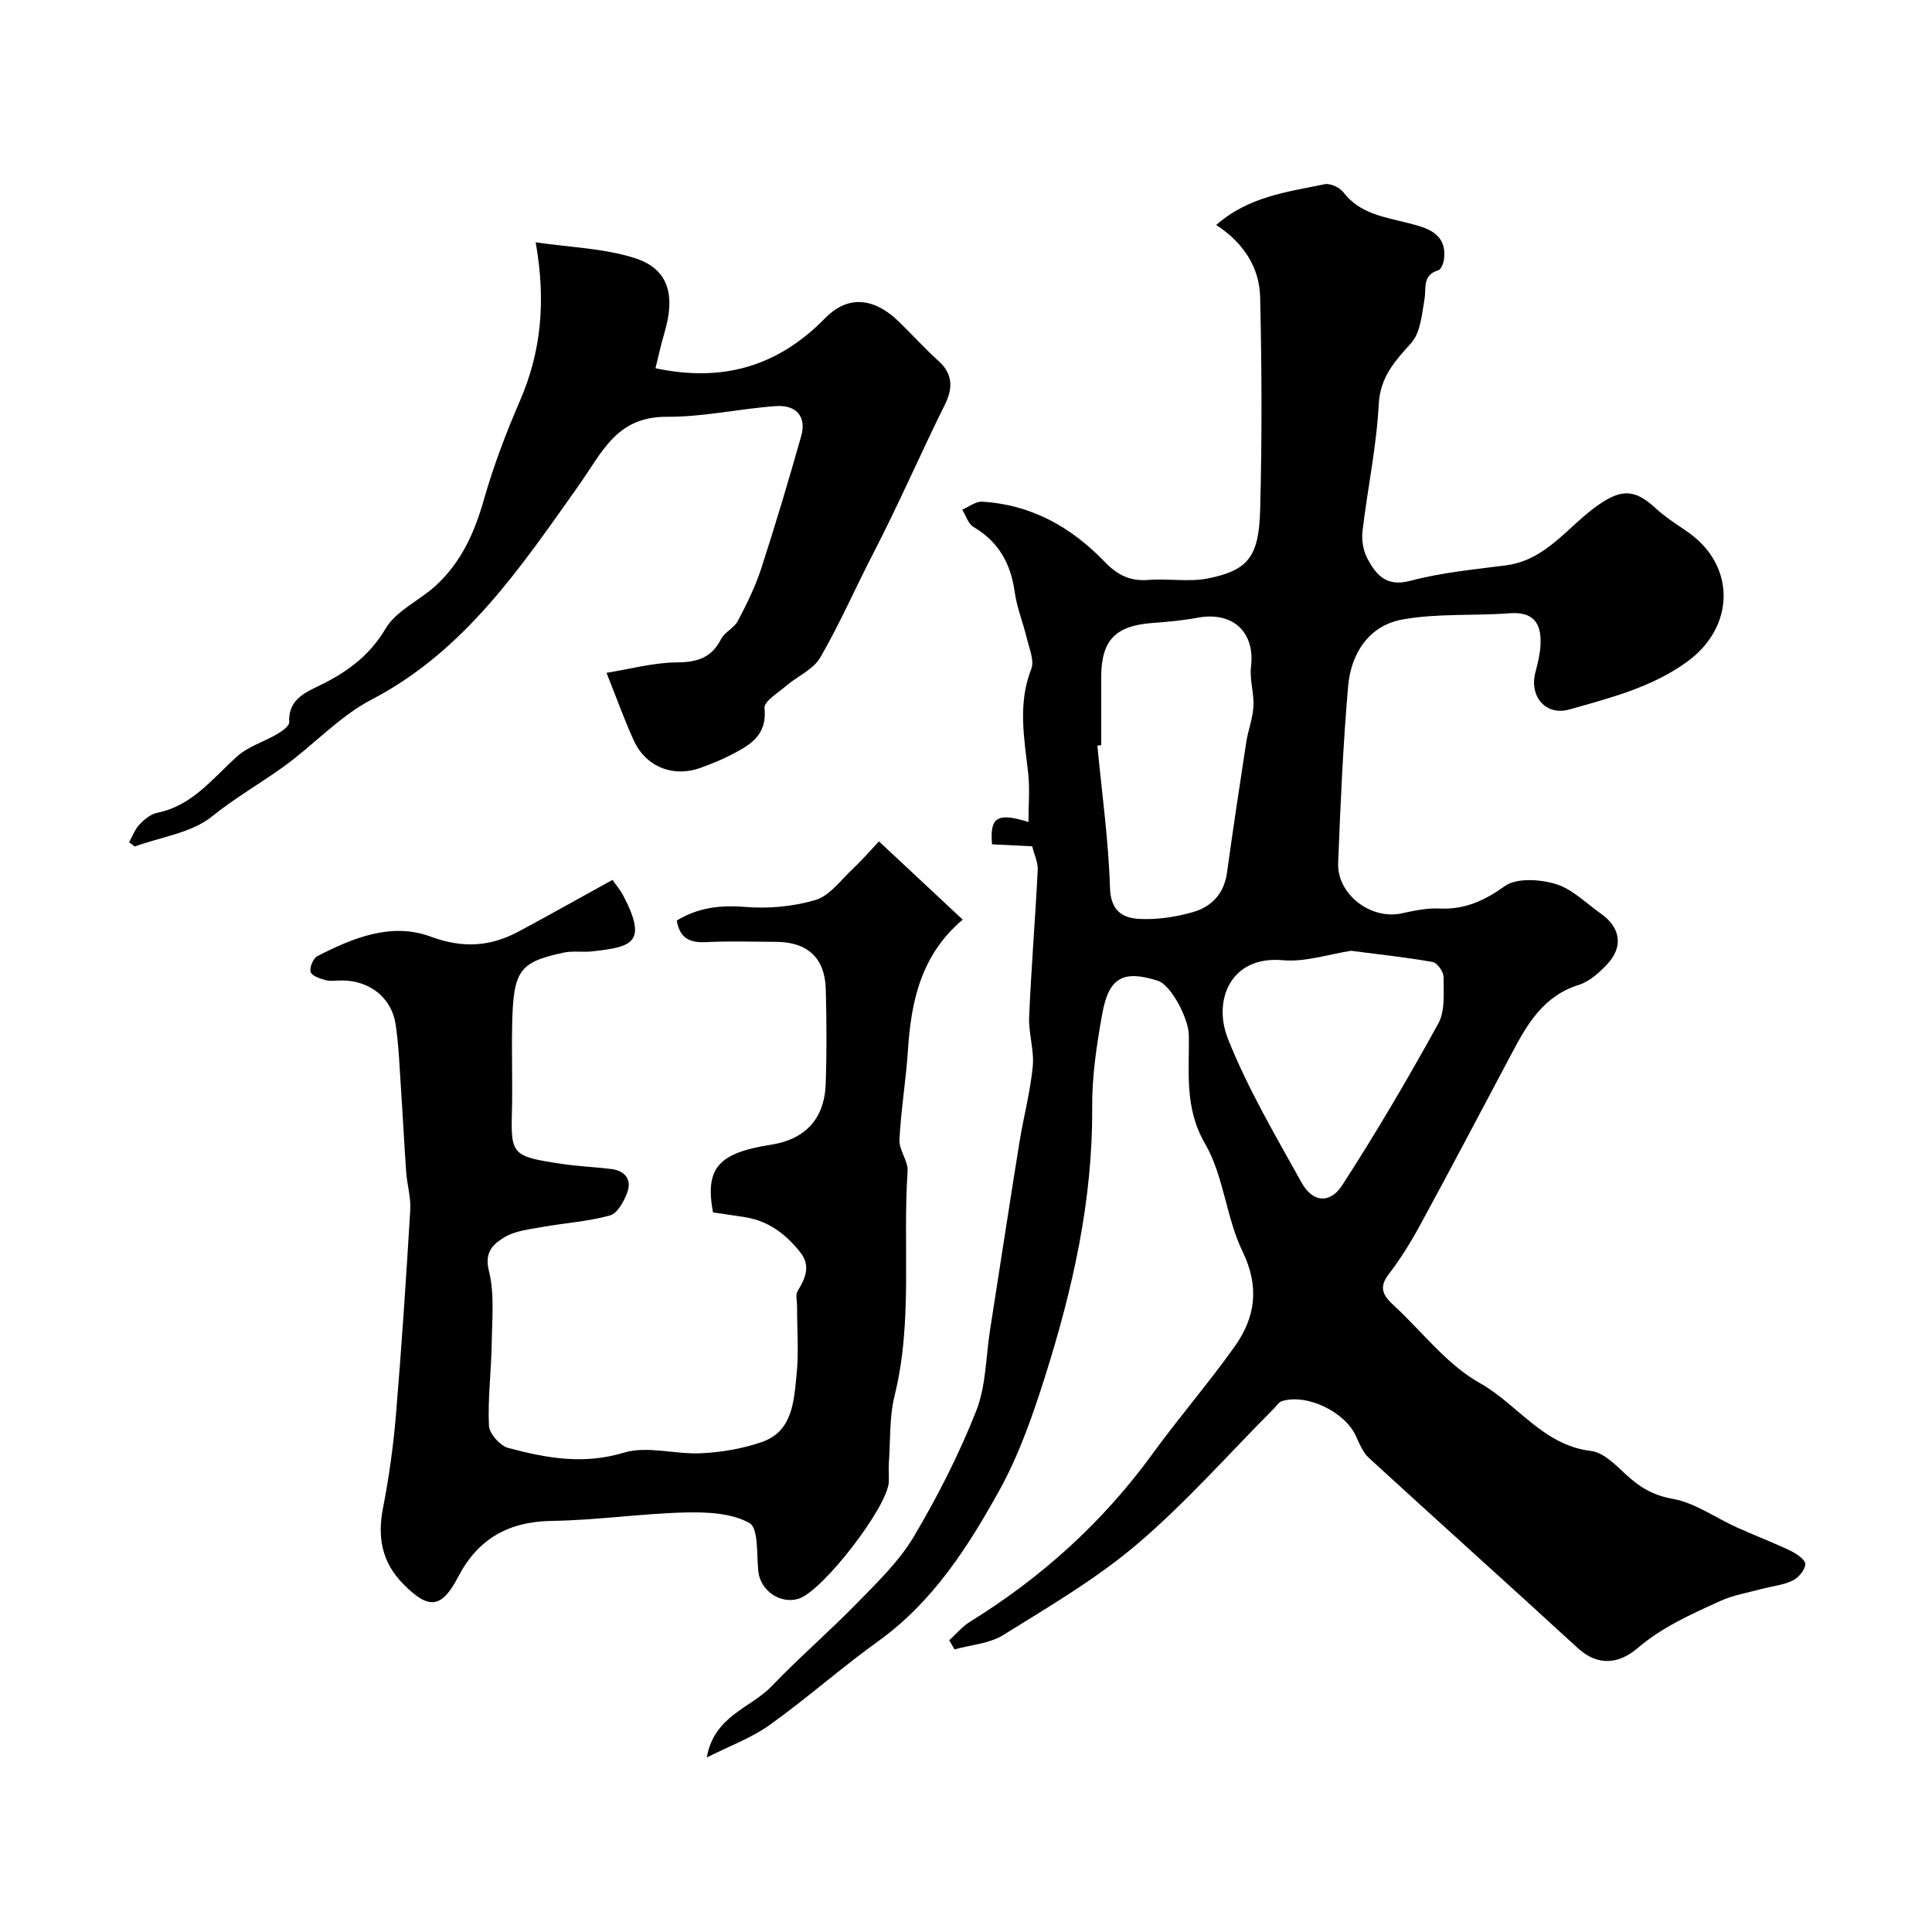
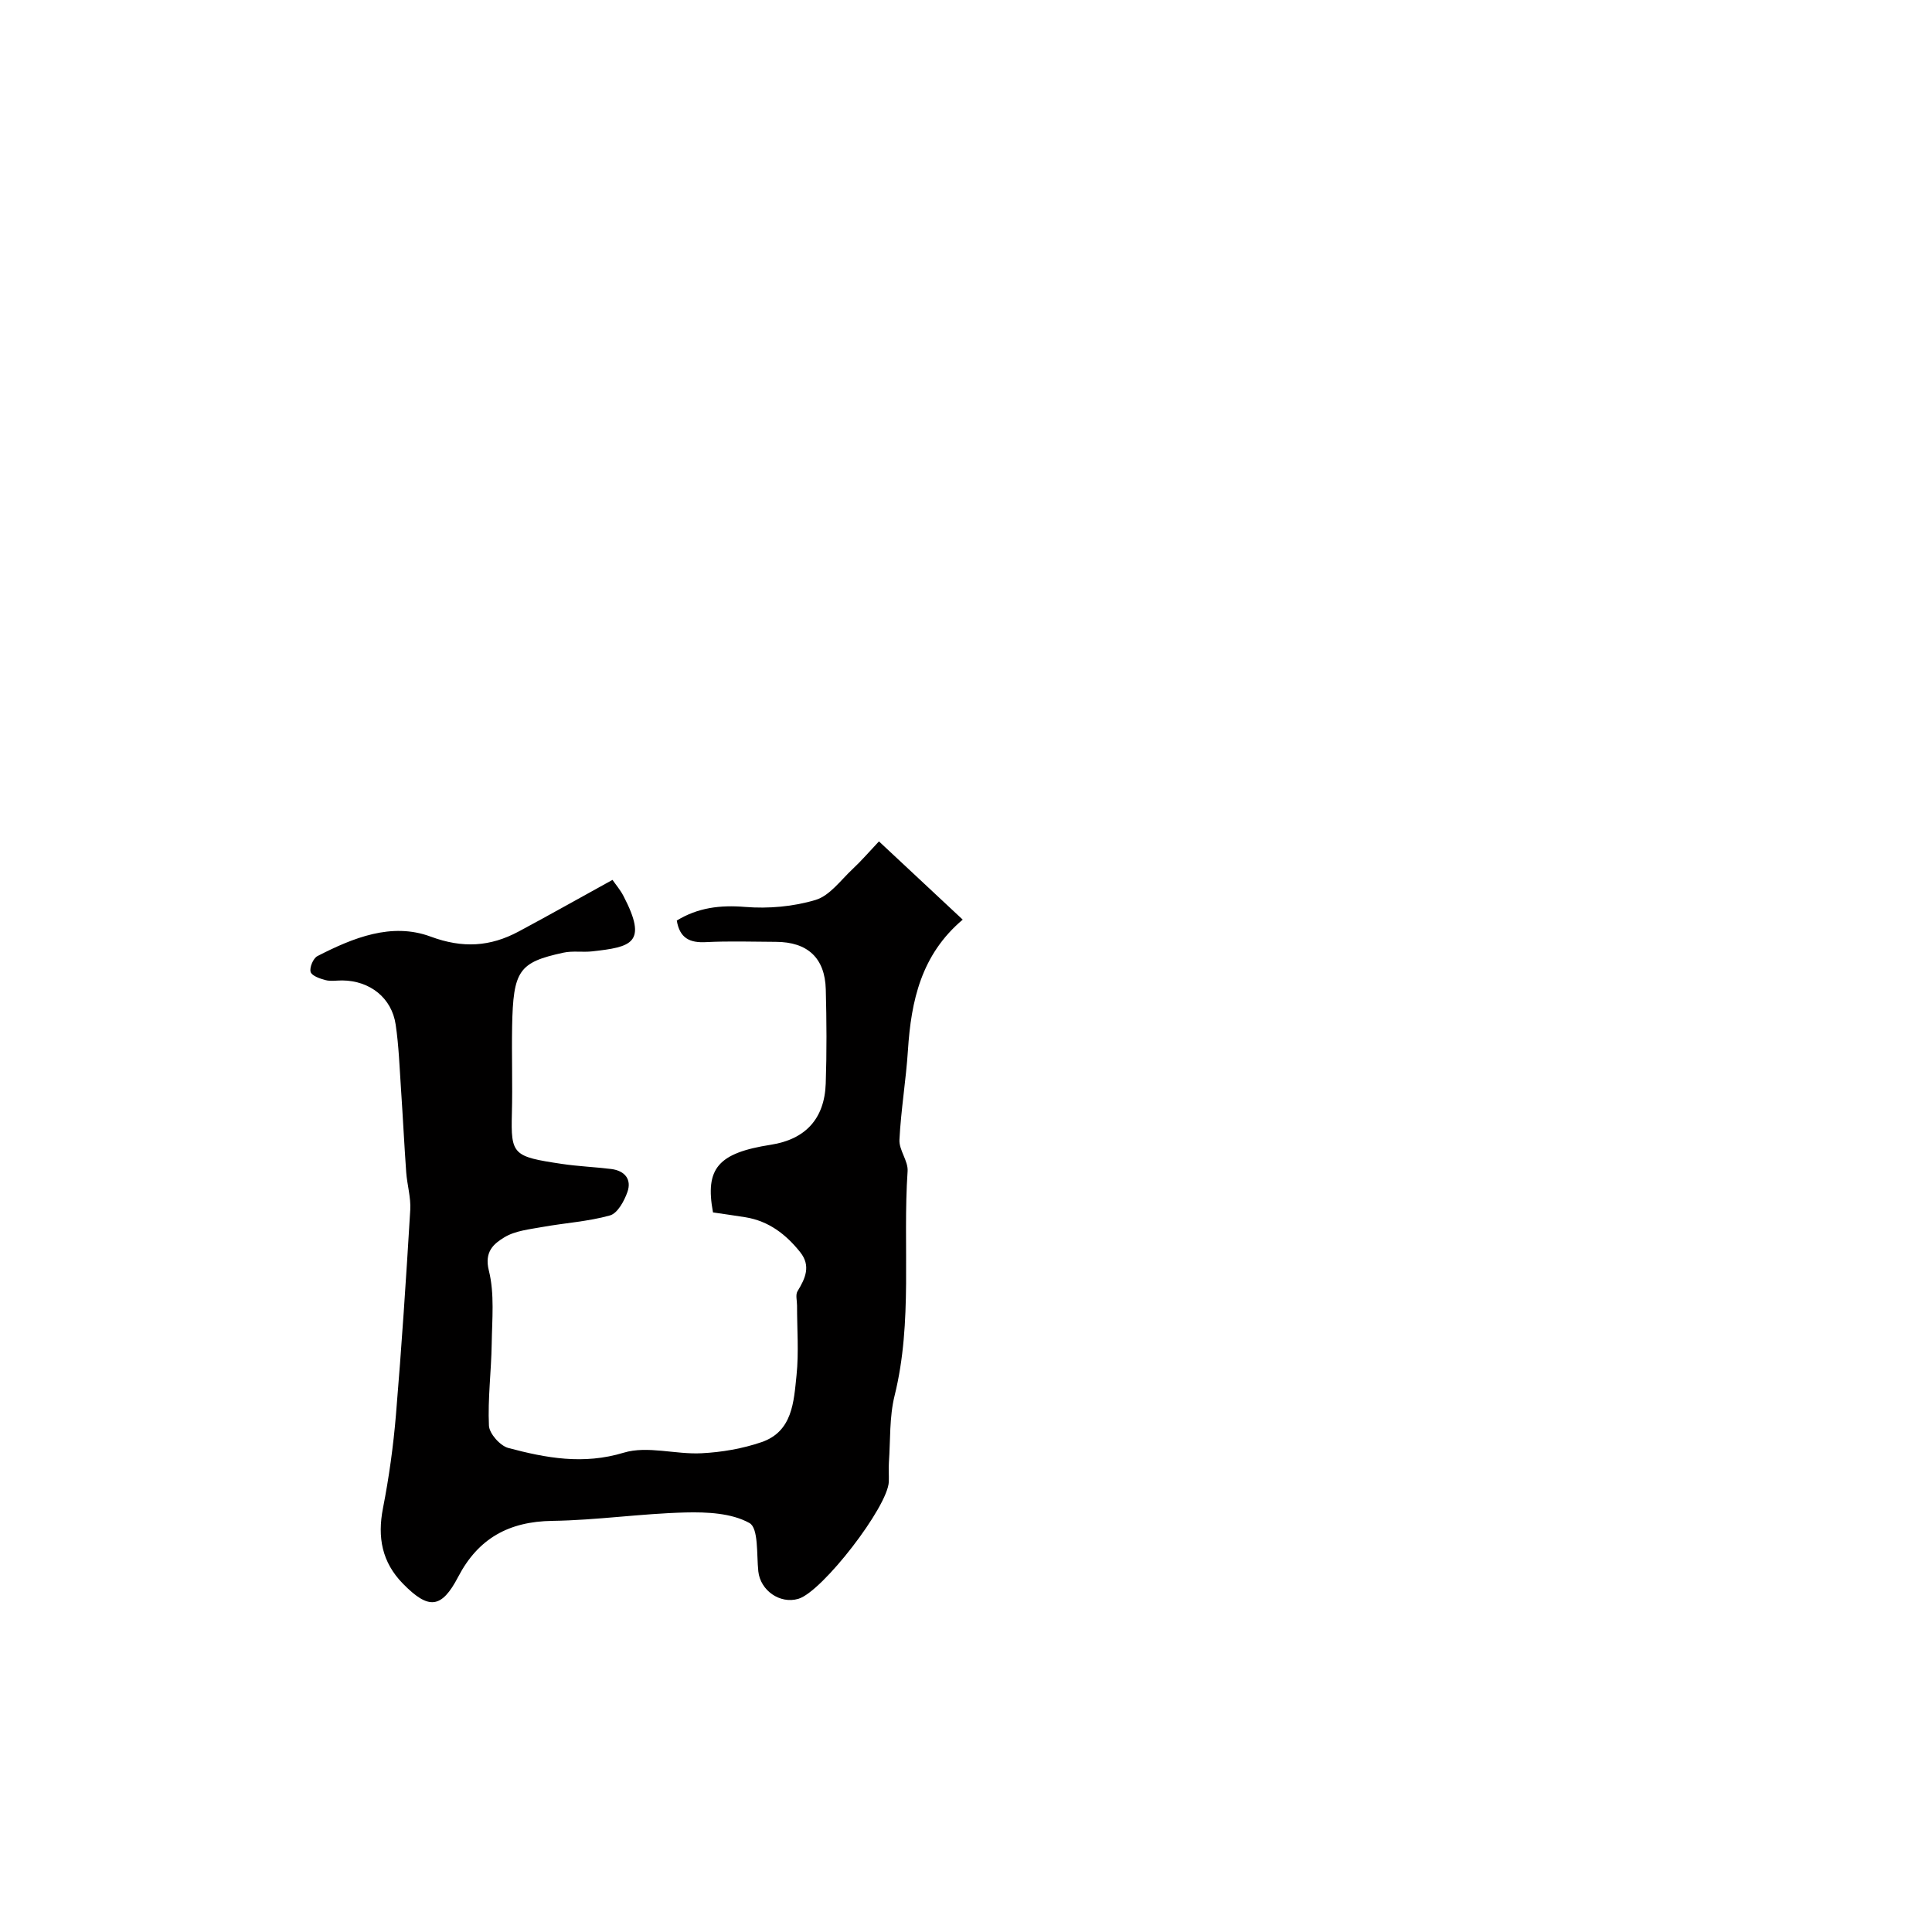
<svg xmlns="http://www.w3.org/2000/svg" enable-background="new 0 0 400 400" viewBox="0 0 400 400">
  <g fill="#010000">
-     <path d="m196.53 339.61c1.42-1.3 2.68-2.85 4.29-3.84 14.86-9.18 27.55-20.66 37.84-34.83 5.48-7.54 11.61-14.61 17-22.21 4.27-6.02 5.14-12.3 1.6-19.62-3.42-7.06-3.89-15.66-7.78-22.35-4.35-7.49-3.2-14.96-3.35-22.56-.06-3.22-3.6-10.25-6.43-11.15-7.05-2.26-10.11-.72-11.46 6.7-1.17 6.44-2.17 13.03-2.12 19.55.14 19.24-4.05 37.68-9.79 55.81-2.54 8.03-5.38 16.15-9.44 23.48-6.5 11.73-13.76 23.07-25.03 31.18-7.7 5.54-14.83 11.87-22.54 17.39-3.72 2.66-8.19 4.28-12.99 6.71 1.53-8.67 9.05-10.19 13.41-14.74 5.73-5.98 12.04-11.4 17.82-17.34 4.17-4.28 8.61-8.57 11.62-13.63 4.94-8.31 9.36-17.03 12.92-26.01 2.05-5.17 2-11.18 2.88-16.81 2.02-12.9 3.99-25.81 6.06-38.7.85-5.29 2.26-10.51 2.78-15.82.33-3.37-.89-6.87-.75-10.28.44-10.15 1.27-20.28 1.78-30.42.08-1.55-.71-3.14-1.14-4.9-2.81-.14-5.59-.28-8.32-.41-.48-5.59 1.02-6.67 7.54-4.62 0-3.59.31-6.91-.06-10.15-.82-7.22-2.18-14.34.64-21.53.67-1.7-.39-4.16-.88-6.22-.78-3.27-2.09-6.44-2.55-9.74-.82-5.88-3.32-10.38-8.53-13.45-1.1-.65-1.57-2.36-2.33-3.58 1.37-.58 2.77-1.72 4.1-1.65 10.15.58 18.46 5.25 25.35 12.41 2.63 2.73 5.26 4.1 9.08 3.79 4.14-.34 8.45.49 12.45-.33 8.18-1.68 10.44-4.45 10.7-14.12.4-14.69.34-29.4 0-44.09-.15-6.27-3.53-11.33-9.1-14.95 6.66-5.88 14.72-6.84 22.46-8.44 1.16-.24 3.11.68 3.89 1.69 3.45 4.47 8.43 5.07 13.38 6.35 3.59.93 8.13 1.94 7.43 7.49-.1.83-.6 2.11-1.18 2.29-3.35 1-2.45 3.66-2.86 6.01-.53 3.11-.82 6.86-2.71 9-3.4 3.82-6.46 7.01-6.76 12.77-.46 8.78-2.33 17.49-3.36 26.25-.22 1.85.16 4.06 1.03 5.69 1.81 3.36 3.91 5.89 8.87 4.57 6.43-1.71 13.17-2.34 19.8-3.2 8.38-1.09 12.83-8.09 19.02-12.43 4.88-3.42 7.66-3.39 11.98.61 2.02 1.87 4.41 3.35 6.68 4.94 10.03 7.01 9.75 19.69-.24 26.89-7.36 5.3-15.86 7.43-24.27 9.82-4.95 1.41-8.4-2.7-7.06-7.72.5-1.88.96-3.81 1.05-5.74.2-4.34-1.43-6.82-6.39-6.45-7.4.56-14.97-.02-22.21 1.29-6.95 1.26-10.65 7.03-11.24 13.85-1.05 12.15-1.58 24.35-2.06 36.54-.26 6.53 6.8 11.85 13.17 10.45 2.54-.56 5.19-1.12 7.75-1 5.24.25 9.27-1.57 13.57-4.63 2.46-1.76 7.3-1.43 10.58-.44 3.42 1.04 6.27 3.98 9.33 6.13 4.08 2.87 4.69 6.87 1.31 10.47-1.65 1.75-3.68 3.59-5.89 4.28-7.31 2.29-10.67 8.11-13.9 14.22-6.28 11.84-12.53 23.7-18.93 35.48-1.94 3.56-4.1 7.06-6.57 10.27-2.16 2.82-.95 4.5 1.1 6.39 5.89 5.44 10.99 12.26 17.78 16.06 7.85 4.39 13.11 12.9 23.03 14.07 2.58.3 5.09 2.86 7.21 4.84 2.84 2.64 5.6 4.35 9.73 5.08 4.62.82 8.83 3.91 13.26 5.91 3.68 1.66 7.47 3.09 11.11 4.83 1.25.6 3.09 1.84 3.07 2.76-.02 1.19-1.4 2.84-2.61 3.42-2.01.96-4.36 1.18-6.55 1.77-2.81.76-5.75 1.24-8.37 2.43-6.02 2.74-12.05 5.39-17.24 9.83-3.62 3.1-8.04 3.88-12.3-.03-14.36-13.18-28.87-26.19-43.24-39.36-1.24-1.13-1.98-2.91-2.69-4.5-2.24-5.04-10.17-8.91-15.35-7.29-.64.2-1.1.97-1.63 1.5-9.38 9.42-18.21 19.48-28.3 28.07-8.48 7.22-18.28 12.95-27.79 18.87-2.86 1.78-6.68 2.01-10.07 2.96-.35-.64-.72-1.26-1.09-1.88zm31.47-185.33c-.27.03-.53.05-.8.08.93 9.82 2.31 19.62 2.61 29.46.15 4.84 2.68 6.28 6.21 6.44 3.65.17 7.47-.41 11-1.43 3.79-1.09 6.4-3.79 7-8.06 1.26-9.04 2.61-18.07 4-27.09.38-2.5 1.36-4.94 1.49-7.44.15-2.73-.82-5.54-.5-8.23.85-7.18-3.79-11.49-11.11-10.11-3.05.57-6.17.85-9.27 1.08-7.74.56-10.64 3.59-10.64 11.32.01 4.66.01 9.32.01 13.98zm51.73 42.57c-4.52.68-9.45 2.38-14.19 1.95-10.69-.96-14.49 8.24-11.32 16.24 4.1 10.34 9.84 20.05 15.27 29.82 2.27 4.09 5.86 4.46 8.4.53 7.05-10.9 13.64-22.12 19.9-33.49 1.45-2.64 1.08-6.4 1.08-9.65 0-1.07-1.31-2.91-2.25-3.08-5.47-.97-11.01-1.55-16.89-2.32z" />
    <path d="m126.81 182.17c.65.94 1.61 2.06 2.27 3.33 5.11 9.82 1.64 10.56-6.47 11.47-1.97.22-4.04-.15-5.96.27-9.24 2-10.4 3.69-10.62 15.28-.11 6 .11 12-.05 17.99-.22 8.57.21 8.95 10.32 10.46 3.39.51 6.84.64 10.25 1.06 2.78.35 4.28 2.12 3.35 4.76-.66 1.87-2.04 4.41-3.61 4.85-4.52 1.27-9.31 1.55-13.97 2.39-2.7.49-5.67.78-7.91 2.15-2.13 1.3-4.19 2.92-3.2 6.87 1.21 4.83.66 10.15.59 15.25-.09 5.63-.83 11.27-.57 16.87.08 1.65 2.32 4.17 4.02 4.62 7.82 2.08 15.54 3.51 23.9.97 4.89-1.48 10.72.4 16.1.12 4.18-.21 8.47-.95 12.42-2.3 6.44-2.21 6.67-8.39 7.24-13.81.5-4.78.1-9.65.11-14.48 0-1-.35-2.23.1-2.96 1.63-2.66 2.8-5.25.56-8.07-2.94-3.7-6.53-6.46-11.34-7.24-2.26-.37-4.52-.67-6.72-1-1.7-9.14 1.07-12.31 11.97-14.01 7.13-1.11 11.12-5.35 11.37-12.68.22-6.49.18-13 .01-19.49-.17-6.51-3.77-9.82-10.33-9.84-4.83-.02-9.67-.19-14.49.06-3.33.17-5.42-.8-6.03-4.47 4.34-2.66 8.94-3.25 14.15-2.82 4.82.39 9.98-.06 14.59-1.45 2.93-.88 5.2-4.09 7.65-6.38 1.82-1.7 3.45-3.6 5.47-5.74 6.09 5.69 11.59 10.83 17.34 16.2-8.6 7.26-10.68 16.81-11.34 27.02-.4 6.2-1.45 12.36-1.76 18.56-.11 2.13 1.83 4.38 1.69 6.49-1.05 15.49 1.11 31.14-2.7 46.51-1.09 4.42-.85 9.17-1.17 13.77-.09 1.33.02 2.67-.02 4-.15 5.17-13.78 22.81-18.73 24.27-3.83 1.13-7.87-1.75-8.29-5.69-.37-3.49.07-8.94-1.83-10-3.7-2.07-8.79-2.3-13.27-2.19-9.2.23-18.38 1.61-27.57 1.74-8.97.13-15.32 3.63-19.47 11.59-3.46 6.62-6.12 6.84-11.44 1.41-4.34-4.43-5.31-9.59-4.13-15.62 1.25-6.39 2.15-12.89 2.69-19.38 1.18-14.11 2.11-28.25 2.96-42.39.15-2.57-.65-5.18-.84-7.79-.41-5.76-.69-11.52-1.08-17.28-.3-4.43-.45-8.89-1.1-13.28-.81-5.55-5.34-9.1-11.05-9.15-1.17-.01-2.39.22-3.48-.07-1.15-.3-2.85-.89-3.08-1.7-.26-.92.54-2.82 1.41-3.27 7.38-3.79 15.36-7.03 23.43-4.04 6.66 2.47 12.34 2.1 18.23-1.05 6.26-3.35 12.47-6.86 19.43-10.69z" />
-     <path d="m110.91 50.17c7.15 1.05 14.1 1.23 20.47 3.25 7 2.21 8.54 7.61 6.17 15.54-.73 2.43-1.25 4.93-1.84 7.28 14.05 2.98 25.41-.45 35.14-10.38 4.78-4.88 10.21-4.16 15.23.71 2.8 2.72 5.42 5.63 8.31 8.24 2.96 2.68 2.85 5.7 1.29 8.85-5.07 10.22-9.6 20.7-14.84 30.83-3.73 7.2-6.97 14.67-11.03 21.67-1.44 2.47-4.72 3.84-7.05 5.84-1.67 1.44-4.63 3.24-4.48 4.62.61 5.83-3.26 7.77-7.22 9.82-1.88.97-3.87 1.73-5.85 2.47-5.74 2.15-11.49-.08-14.02-5.65-1.88-4.13-3.41-8.42-5.62-13.96 5.04-.81 9.73-2.11 14.43-2.15 4.23-.03 7.26-.86 9.27-4.8.76-1.48 2.73-2.33 3.5-3.8 1.83-3.49 3.6-7.07 4.82-10.8 2.96-9.11 5.69-18.3 8.3-27.51 1.11-3.91-.97-6.47-5.28-6.16-7.52.54-15.01 2.26-22.5 2.21-10.49-.06-13.36 7.26-18.43 14.42-11.88 16.74-23.48 34.09-42.73 44.12-6.71 3.49-12.07 9.48-18.32 13.96-4.84 3.48-9.99 6.41-14.7 10.22-4.25 3.44-10.61 4.27-16.04 6.25-.39-.3-.77-.6-1.16-.9.7-1.23 1.2-2.65 2.14-3.65.99-1.04 2.31-2.15 3.64-2.42 7.34-1.47 11.52-7.17 16.64-11.73 2.3-2.05 5.55-3 8.27-4.6 1-.59 2.5-1.66 2.46-2.45-.22-4.21 2.67-5.86 5.66-7.28 5.86-2.79 10.79-6.16 14.31-12.11 2.2-3.71 7.01-5.79 10.39-8.89 5.21-4.78 7.99-10.91 9.92-17.7 2-7.02 4.61-13.91 7.52-20.62 4.37-10.13 5.38-20.49 3.23-32.74z" />
  </g>
</svg>